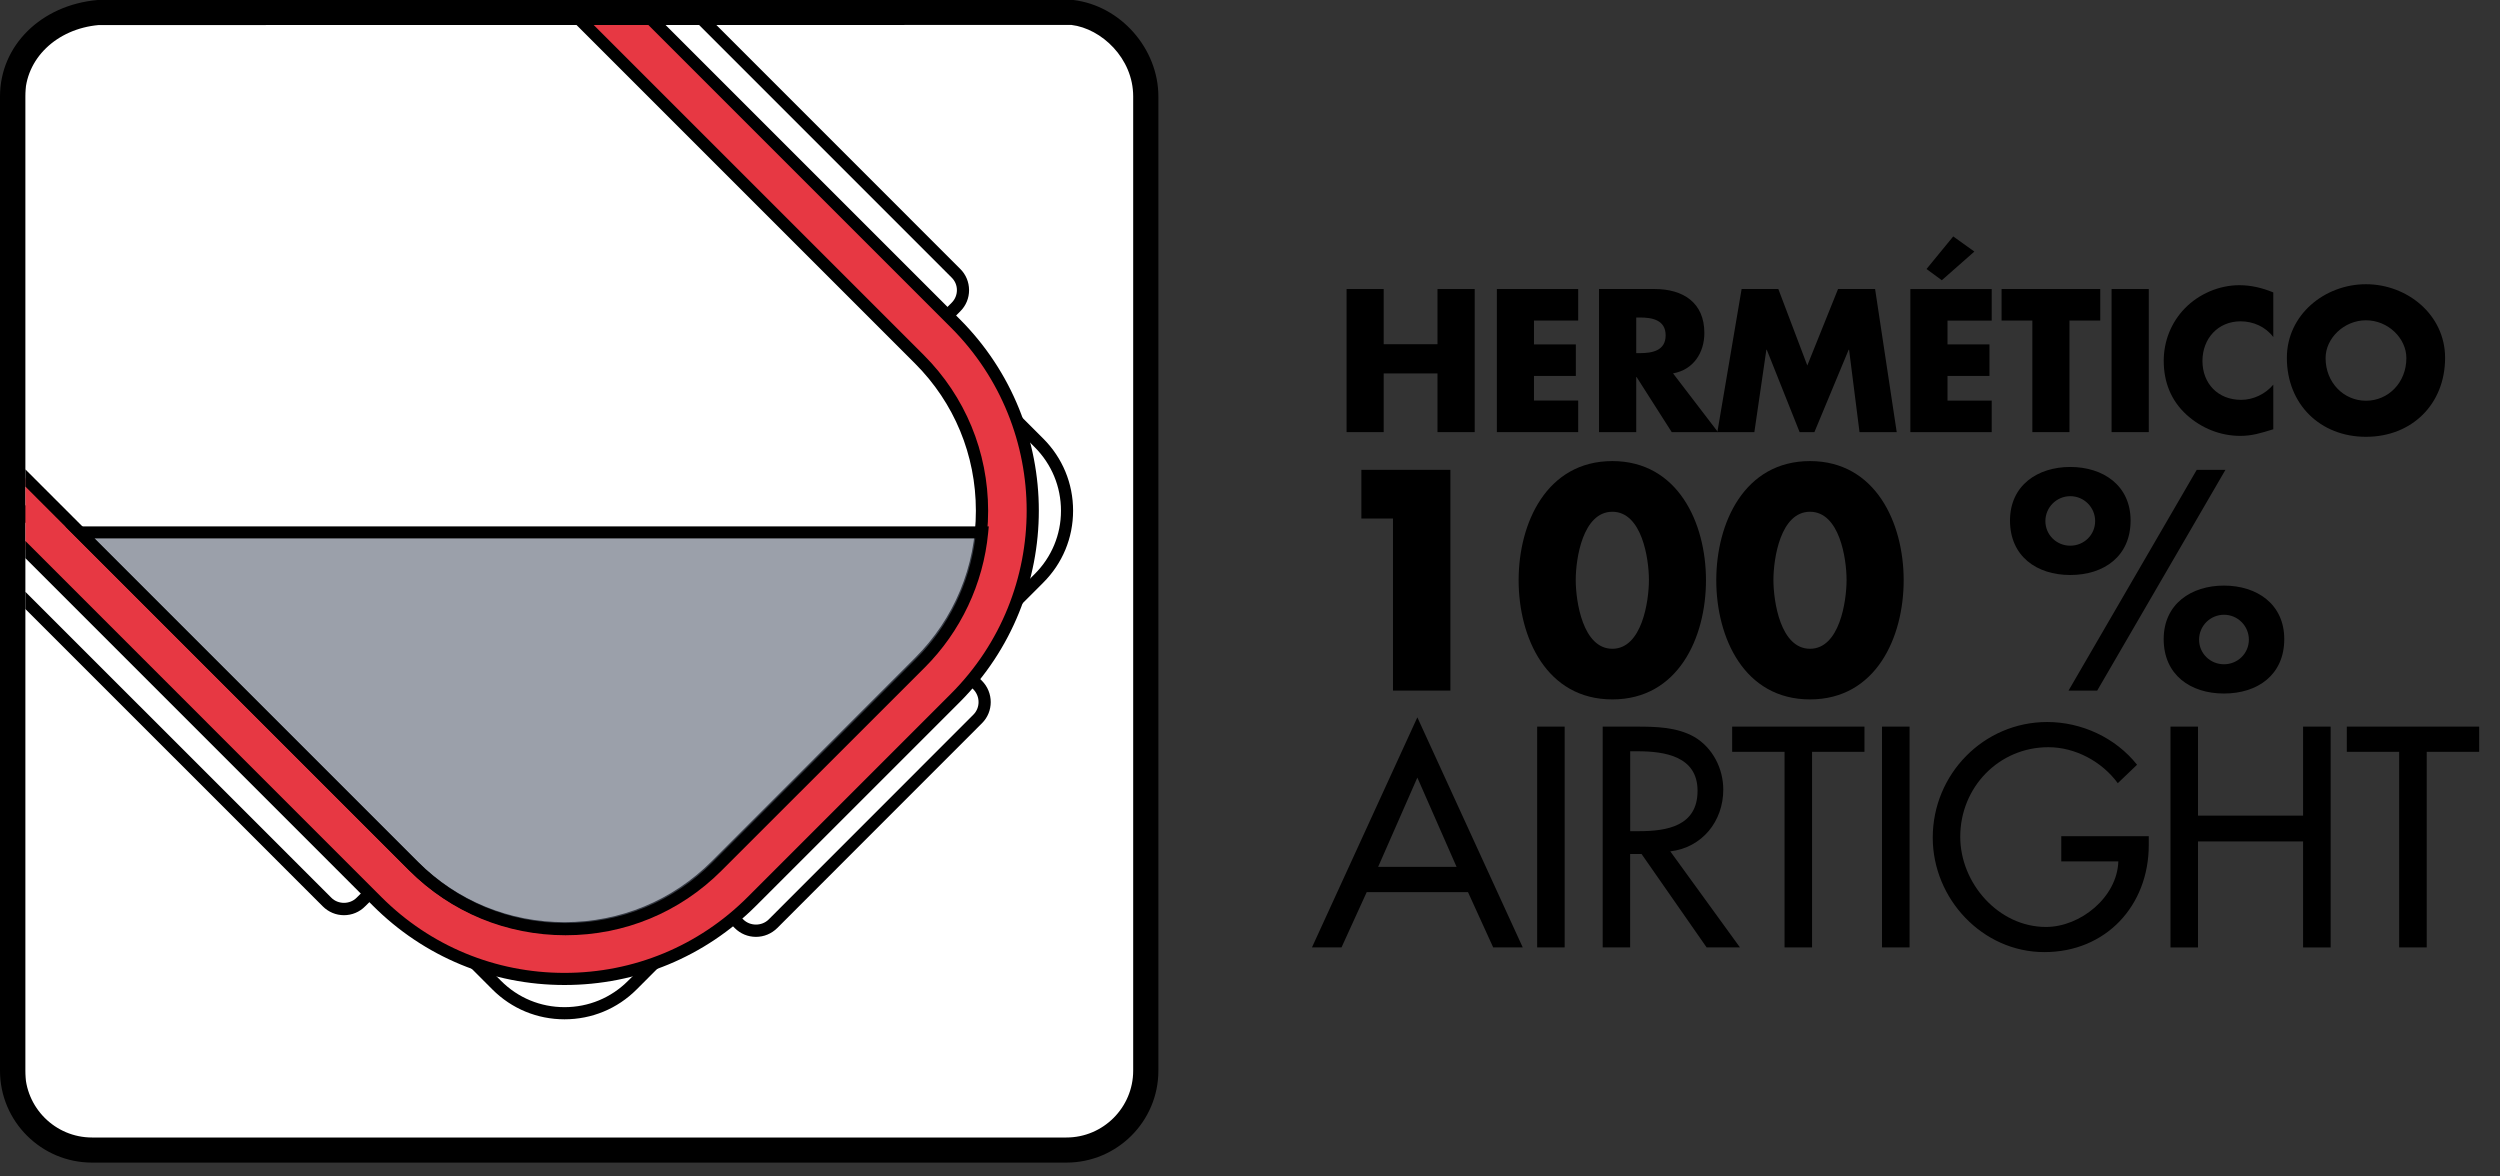
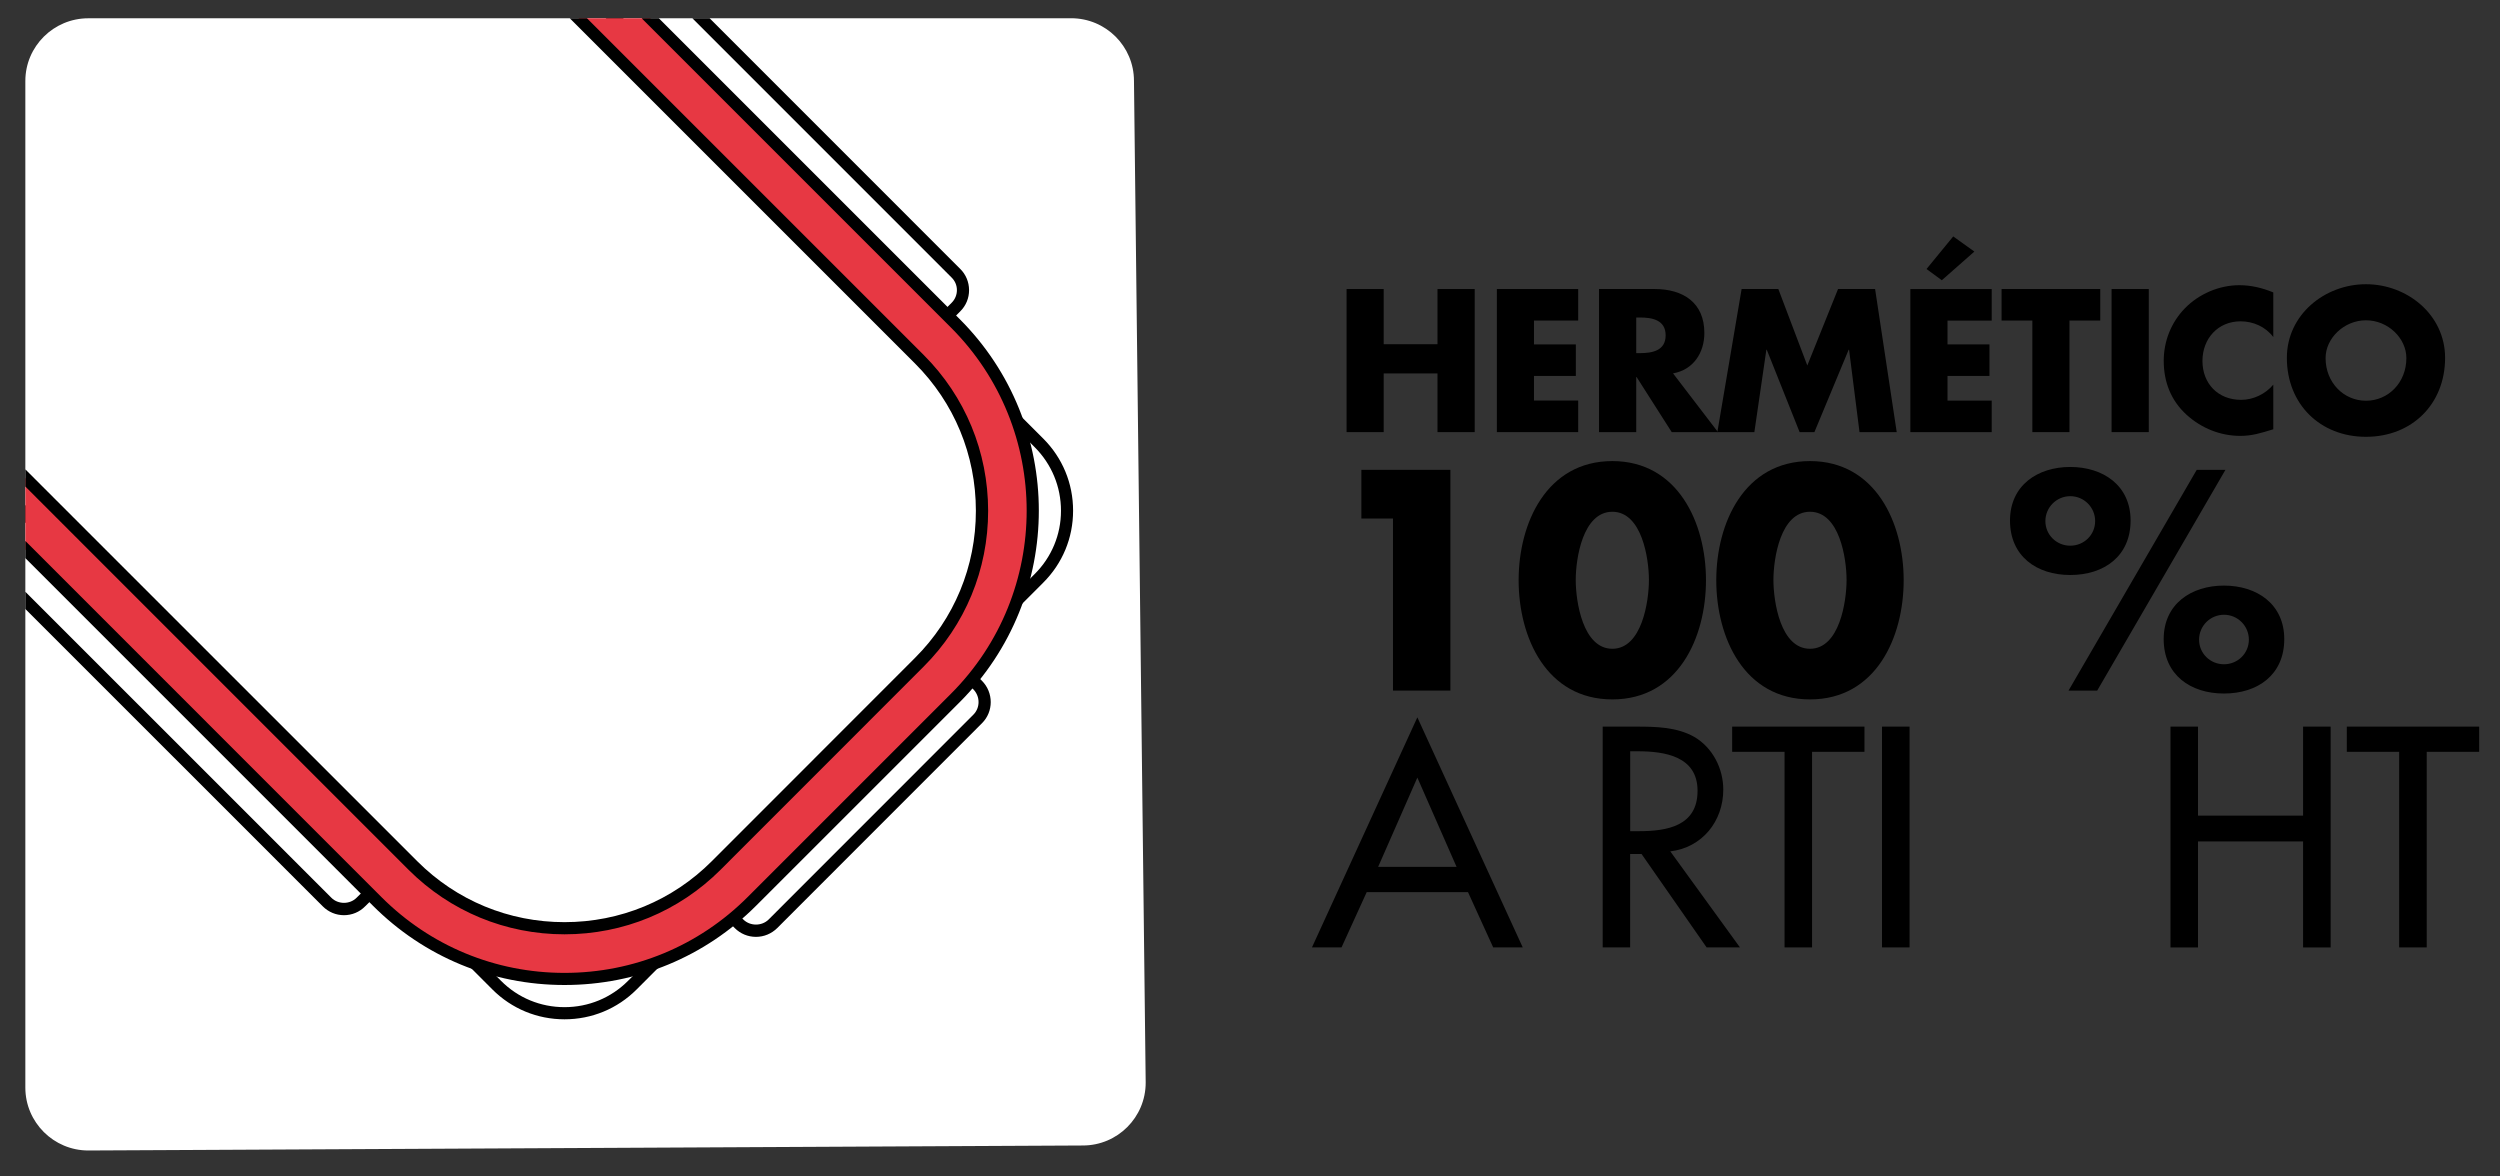
<svg xmlns="http://www.w3.org/2000/svg" xmlns:xlink="http://www.w3.org/1999/xlink" version="1.1" x="0px" y="0px" width="51px" height="24px" viewBox="9.922 11.019 51 24" enable-background="new 9.922 11.019 51 24" xml:space="preserve">
  <rect x="9.922" y="11.019" width="51" height="24" fill="#333333" stroke="none" />
  <defs>
</defs>
  <g>
    <defs>
      <path id="SVGID_2_" d="M11.723,11.392c-0.706,0-1.284,0.572-1.284,1.279v20.536c0,0.708,0.579,1.282,1.284,1.282l20.289-0.102    c0.708,0,1.282-0.574,1.282-1.282l-0.239-20.435c0-0.707-0.574-1.279-1.282-1.279H11.723z" />
    </defs>
    <use xlink:href="#SVGID_2_" overflow="visible" fill="#FFFFFF" />
    <clipPath id="SVGID_6_">
      <use xlink:href="#SVGID_2_" overflow="visible" />
    </clipPath>
    <g clip-path="url(#SVGID_6_)">
      <path d="M21.438,31.813c-0.556,0-1.078-0.216-1.47-0.608L0.61,11.846C0.217,11.453,0,10.932,0,10.376    C0,9.82,0.216,9.298,0.61,8.904l8.297-8.295C9.3,0.217,9.822,0,10.377,0s1.077,0.217,1.468,0.609l19.359,19.357    c0.393,0.393,0.61,0.916,0.609,1.473c0,0.555-0.217,1.075-0.609,1.466l-8.295,8.299C22.517,31.597,21.994,31.813,21.438,31.813z     M10.377,0.248c-0.489,0-0.949,0.19-1.294,0.536L0.785,9.08c-0.347,0.347-0.537,0.806-0.537,1.296    c0,0.489,0.191,0.949,0.537,1.295l19.358,19.357c0.345,0.347,0.806,0.537,1.295,0.537c0.49,0,0.95-0.19,1.296-0.537l8.295-8.298    c0.346-0.345,0.537-0.804,0.537-1.291c0-0.49-0.19-0.951-0.537-1.298L11.67,0.784C11.325,0.438,10.866,0.248,10.377,0.248z" />
    </g>
    <g clip-path="url(#SVGID_6_)">
      <path d="M2.488,7.275c-0.164,0-0.317-0.063-0.433-0.179L1.862,6.903C1.746,6.787,1.682,6.633,1.682,6.47    c0-0.164,0.064-0.317,0.181-0.433L6.039,1.86c0.232-0.23,0.637-0.23,0.866,0l0.193,0.194c0.237,0.237,0.237,0.626,0,0.865    L2.921,7.097C2.806,7.212,2.652,7.275,2.488,7.275z M6.472,1.929c-0.098,0-0.189,0.038-0.259,0.106L2.037,6.212    C1.968,6.281,1.93,6.372,1.93,6.47s0.038,0.189,0.107,0.259L2.23,6.921c0.138,0.138,0.378,0.138,0.516,0l4.176-4.176    c0.142-0.143,0.142-0.374,0-0.516L6.729,2.035C6.661,1.967,6.57,1.929,6.472,1.929z" />
    </g>
    <g clip-path="url(#SVGID_6_)">
      <path d="M25.344,30.131c-0.164,0-0.317-0.063-0.434-0.18l-0.193-0.193c-0.116-0.115-0.179-0.27-0.179-0.434    c0-0.164,0.064-0.317,0.18-0.432l4.177-4.175c0.23-0.232,0.636-0.233,0.866,0.001l0.192,0.188c0.24,0.242,0.24,0.631,0,0.868    l-4.174,4.176C25.661,30.067,25.507,30.131,25.344,30.131z M29.327,24.785c-0.098,0-0.189,0.038-0.257,0.107l-4.178,4.176    c-0.069,0.068-0.106,0.158-0.107,0.257c0,0.097,0.038,0.189,0.107,0.258l0.193,0.193c0.139,0.139,0.378,0.139,0.518,0l4.175-4.177    c0.142-0.141,0.142-0.373,0-0.518l-0.193-0.188C29.516,24.823,29.425,24.785,29.327,24.785z" />
    </g>
    <g clip-path="url(#SVGID_6_)">
      <path d="M28.885,17.744c-0.164,0-0.318-0.063-0.434-0.181L14.25,3.363c-0.116-0.115-0.18-0.27-0.18-0.434    c0-0.163,0.064-0.317,0.18-0.433l0.192-0.194c0.232-0.229,0.635-0.229,0.867-0.001l14.201,14.203    c0.116,0.114,0.18,0.268,0.181,0.432s-0.063,0.319-0.181,0.436l-0.19,0.191C29.203,17.681,29.048,17.744,28.885,17.744z     M14.876,2.373c-0.098,0-0.189,0.037-0.258,0.105l-0.192,0.193c-0.069,0.068-0.107,0.161-0.107,0.258    c0,0.098,0.038,0.189,0.106,0.258l14.202,14.201c0.139,0.139,0.377,0.14,0.517-0.001l0.19-0.19c0.071-0.07,0.109-0.163,0.109-0.26    c0-0.098-0.039-0.188-0.108-0.256L15.134,2.478C15.066,2.41,14.974,2.373,14.876,2.373z" />
    </g>
    <g clip-path="url(#SVGID_6_)">
      <path d="M16.939,29.689c-0.163,0-0.316-0.064-0.433-0.181L2.304,15.308c-0.116-0.115-0.179-0.268-0.179-0.433    s0.063-0.318,0.18-0.433l0.19-0.192c0.236-0.232,0.638-0.23,0.87-0.001l14.201,14.2c0.237,0.239,0.237,0.628,0,0.867l-0.195,0.192    C17.256,29.625,17.102,29.689,16.939,29.689z M2.93,14.317c-0.098,0-0.19,0.038-0.26,0.107l-0.19,0.191    c-0.07,0.069-0.108,0.161-0.108,0.259s0.038,0.189,0.107,0.258l14.203,14.201c0.138,0.139,0.376,0.138,0.513,0.001l0.195-0.193    c0.141-0.143,0.141-0.374-0.001-0.517l-14.2-14.201C3.121,14.355,3.028,14.317,2.93,14.317z" />
    </g>
    <g clip-path="url(#SVGID_6_)">
      <path fill="#E73843" d="M17.616,29.407L2.408,14.196c-2.109-2.105-2.109-5.536,0-7.646l4.147-4.147    c2.104-2.106,5.536-2.106,7.644,0.001l15.21,15.21c2.108,2.107,2.108,5.537,0,7.645l-4.147,4.148    C23.153,31.517,19.724,31.517,17.616,29.407 M13.466,3.137c-1.703-1.705-4.476-1.705-6.18,0L3.138,7.284    c-1.705,1.704-1.705,4.477,0,6.184l15.209,15.208c1.707,1.706,4.478,1.706,6.184,0l4.147-4.148c1.705-1.703,1.704-4.477,0-6.182    L13.466,3.137z" />
    </g>
    <g clip-path="url(#SVGID_6_)">
      <path d="M21.438,31.113c-1.478,0-2.867-0.575-3.91-1.619L2.32,14.284c-1.043-1.041-1.617-2.43-1.617-3.909    c0-1.479,0.574-2.868,1.617-3.911l4.147-4.147C7.508,1.273,8.896,0.7,10.375,0.7c1.479,0,2.868,0.573,3.912,1.617l15.21,15.209    c2.156,2.155,2.156,5.665,0,7.82l-4.148,4.147C24.306,30.538,22.917,31.113,21.438,31.113z M10.375,0.947    c-1.413,0-2.738,0.548-3.733,1.544L2.495,6.639C1.499,7.635,0.95,8.962,0.95,10.375s0.548,2.739,1.545,3.733l15.208,15.211    c0.996,0.997,2.323,1.547,3.735,1.547c1.413,0,2.74-0.55,3.736-1.547l4.147-4.147c2.06-2.06,2.06-5.411,0-7.471L14.111,2.492    C13.115,1.495,11.788,0.947,10.375,0.947z M21.438,30.079c-1.201,0-2.331-0.468-3.18-1.315L3.05,13.555    c-1.752-1.754-1.752-4.606,0-6.358l4.149-4.147c0.847-0.848,1.976-1.314,3.178-1.314c1.201,0,2.33,0.467,3.177,1.314l15.211,15.21    c0.848,0.848,1.314,1.977,1.315,3.179c0,1.202-0.467,2.33-1.315,3.178l-4.146,4.148C23.77,29.611,22.641,30.079,21.438,30.079z     M10.377,1.981c-1.136,0-2.203,0.441-3.003,1.242L3.225,7.371c-1.656,1.656-1.656,4.352,0,6.009l15.209,15.208    c0.802,0.802,1.869,1.243,3.004,1.243c1.136,0,2.203-0.441,3.004-1.243l4.146-4.148c0.801-0.799,1.243-1.866,1.242-3.002    c0-1.136-0.441-2.203-1.242-3.004L13.378,3.224C12.579,2.423,11.512,1.981,10.377,1.981z" />
    </g>
    <g opacity="0.6" clip-path="url(#SVGID_6_)">
      <g>
        <defs>
-           <rect id="SVGID_4_" x="11.551" y="21.88" width="18.406" height="8.094" />
-         </defs>
+           </defs>
        <clipPath id="SVGID_8_">
          <use xlink:href="#SVGID_4_" overflow="visible" />
        </clipPath>
        <g clip-path="url(#SVGID_8_)">
          <path fill="#586172" d="M11.551,21.88l6.816,6.816c1.705,1.704,4.478,1.704,6.181,0l4.149-4.148      c0.745-0.744,1.165-1.693,1.258-2.668C28.874,21.879,11.551,21.88,11.551,21.88" />
        </g>
      </g>
    </g>
    <g clip-path="url(#SVGID_6_)">
-       <path d="M21.459,30.098c-1.202,0-2.331-0.466-3.179-1.314l-7.027-7.027h13.451c2.727,0,4.892,0,5.253,0h0.136l-0.013,0.135    c-0.099,1.036-0.559,2.011-1.294,2.745l-4.149,4.147C23.789,29.632,22.661,30.098,21.459,30.098z M11.85,22.003l6.605,6.605    c0.801,0.802,1.868,1.242,3.004,1.242s2.202-0.44,3.002-1.242l4.149-4.147c0.663-0.663,1.088-1.53,1.208-2.458    c-0.613,0-2.631,0-5.115,0H11.85z" />
-     </g>
+       </g>
  </g>
-   <path d="M31.677,34.736H11.799c-1.035,0-1.877-0.841-1.877-1.875V12.987c0-1.038,0.837-1.866,1.991-1.968l19.899-0.001  c0.974,0.115,1.741,0.997,1.741,1.969v19.874C33.553,33.896,32.711,34.736,31.677,34.736z M31.781,11.528L11.935,11.53  c-0.86,0.077-1.5,0.691-1.5,1.457v19.874c0,0.751,0.612,1.363,1.364,1.363h19.878c0.751,0,1.362-0.612,1.362-1.363V12.987  C33.04,12.205,32.389,11.602,31.781,11.528z" />
  <polygon points="37.694,21.597 37.694,20.604 39.51,20.604 39.51,25.107 38.339,25.107 38.339,21.597 " />
  <path d="M44.724,22.855c0,1.171-0.567,2.432-1.91,2.432c-1.344,0-1.912-1.261-1.912-2.432c0-1.17,0.574-2.43,1.912-2.43  C44.151,20.426,44.724,21.686,44.724,22.855 M42.067,22.85c0,0.438,0.144,1.404,0.747,1.404s0.746-0.967,0.746-1.404  c0-0.436-0.143-1.391-0.746-1.391S42.067,22.414,42.067,22.85" />
  <path d="M48.757,22.855c0,1.171-0.568,2.432-1.911,2.432c-1.344,0-1.912-1.261-1.912-2.432c0-1.17,0.574-2.43,1.912-2.43  C48.183,20.426,48.757,21.686,48.757,22.855 M46.1,22.85c0,0.438,0.143,1.404,0.746,1.404s0.746-0.967,0.746-1.404  c0-0.436-0.143-1.391-0.746-1.391S46.1,22.414,46.1,22.85" />
  <path d="M53.386,21.638c0,0.729-0.543,1.111-1.231,1.111c-0.686,0-1.229-0.383-1.229-1.111c0-0.717,0.562-1.093,1.229-1.093  C52.825,20.545,53.386,20.921,53.386,21.638 M51.648,21.649c0,0.281,0.227,0.502,0.507,0.502c0.282,0,0.508-0.221,0.508-0.502  c0-0.28-0.226-0.508-0.508-0.508C51.875,21.142,51.648,21.369,51.648,21.649 M55.321,20.604l-2.616,4.503H52.12l2.615-4.503H55.321z   M56.521,24.057c0,0.729-0.543,1.11-1.23,1.11c-0.686,0-1.23-0.382-1.23-1.11c0-0.717,0.561-1.092,1.23-1.092  C55.96,22.965,56.521,23.34,56.521,24.057 M54.783,24.068c0,0.28,0.227,0.502,0.508,0.502c0.281,0,0.508-0.222,0.508-0.502  s-0.227-0.508-0.508-0.508C55.01,23.561,54.783,23.788,54.783,24.068" />
  <path d="M37.803,29.218l-0.514,1.128h-0.603l2.15-4.693l2.15,4.693h-0.603l-0.514-1.128H37.803z M38.836,26.882l-0.8,1.821h1.6  L38.836,26.882z" />
-   <rect x="41.28" y="25.842" width="0.561" height="4.504" />
  <path d="M45.417,30.346h-0.68l-1.327-1.905h-0.233v1.905h-0.56v-4.504h0.681c0.4,0,0.829,0.007,1.188,0.21  c0.376,0.221,0.591,0.646,0.591,1.075c0,0.645-0.43,1.183-1.081,1.26L45.417,30.346z M43.178,27.975h0.18  c0.574,0,1.194-0.105,1.194-0.824c0-0.704-0.669-0.806-1.223-0.806h-0.151V27.975z" />
  <polygon points="46.888,30.346 46.327,30.346 46.327,26.356 45.258,26.356 45.258,25.842 47.957,25.842 47.957,26.356   46.888,26.356 " />
  <rect x="48.315" y="25.842" width="0.562" height="4.504" />
-   <path d="M53.757,28.077v0.179c0,1.235-0.871,2.186-2.131,2.186c-1.261,0-2.276-1.087-2.276-2.335c0-1.297,1.04-2.359,2.335-2.359  c0.698,0,1.392,0.317,1.833,0.872l-0.393,0.376c-0.323-0.441-0.867-0.734-1.416-0.734c-1.01,0-1.798,0.817-1.798,1.827  c0,0.945,0.777,1.84,1.75,1.84c0.699,0,1.452-0.604,1.475-1.338h-1.164v-0.513H53.757z" />
  <polygon points="56.905,27.658 56.905,25.842 57.467,25.842 57.467,30.347 56.905,30.347 56.905,28.184 54.761,28.184   54.761,30.347 54.2,30.347 54.2,25.842 54.761,25.842 54.761,27.658 " />
  <polygon points="59.427,30.346 58.865,30.346 58.865,26.356 57.797,26.356 57.797,25.842 60.497,25.842 60.497,26.356   59.427,26.356 " />
  <polygon points="39.247,18.041 39.247,16.915 40.006,16.915 40.006,19.834 39.247,19.834 39.247,18.637 38.149,18.637   38.149,19.834 37.392,19.834 37.392,16.915 38.149,16.915 38.149,18.041 " />
  <polygon points="41.215,17.558 41.215,18.045 42.069,18.045 42.069,18.688 41.215,18.688 41.215,19.19 42.117,19.19 42.117,19.834   40.458,19.834 40.458,16.915 42.117,16.915 42.117,17.558 " />
  <path d="M44.969,19.834h-0.944l-0.716-1.123h-0.008v1.123h-0.759v-2.919h1.134c0.578,0,1.015,0.274,1.015,0.897  c0,0.403-0.224,0.751-0.639,0.824L44.969,19.834z M43.301,18.223h0.074c0.247,0,0.526-0.046,0.526-0.363s-0.279-0.364-0.526-0.364  h-0.074V18.223z" />
  <polygon points="45.451,16.915 46.2,16.915 46.791,18.475 47.418,16.915 48.174,16.915 48.615,19.834 47.856,19.834 47.643,18.153   47.635,18.153 46.936,19.834 46.634,19.834 45.964,18.153 45.956,18.153 45.711,19.834 44.956,19.834 " />
  <path d="M49.651,17.558v0.487h0.856v0.643h-0.856v0.503h0.902v0.644h-1.66v-2.919h1.66v0.643H49.651z M49.535,16.736l-0.312-0.229  l0.545-0.665l0.431,0.309L49.535,16.736z" />
  <polygon points="52.139,19.834 51.382,19.834 51.382,17.558 50.754,17.558 50.754,16.915 52.767,16.915 52.767,17.558   52.139,17.558 " />
  <rect x="52.998" y="16.915" width="0.759" height="2.919" />
  <path d="M56.297,17.895c-0.156-0.209-0.408-0.321-0.667-0.321c-0.464,0-0.778,0.355-0.778,0.808c0,0.462,0.317,0.794,0.789,0.794  c0.248,0,0.496-0.119,0.656-0.31v0.91c-0.253,0.078-0.435,0.135-0.672,0.135c-0.405,0-0.791-0.154-1.095-0.429  c-0.32-0.291-0.468-0.67-0.468-1.103c0-0.399,0.151-0.782,0.43-1.069c0.286-0.295,0.701-0.473,1.111-0.473  c0.244,0,0.468,0.055,0.694,0.147V17.895z" />
  <path d="M59.802,18.319c0,0.944-0.677,1.611-1.614,1.611c-0.936,0-1.614-0.667-1.614-1.611c0-0.882,0.774-1.502,1.614-1.502  C59.028,16.817,59.802,17.438,59.802,18.319 M57.364,18.323c0,0.504,0.372,0.871,0.824,0.871c0.453,0,0.824-0.367,0.824-0.871  c0-0.401-0.371-0.77-0.824-0.77C57.736,17.554,57.364,17.922,57.364,18.323" />
</svg>